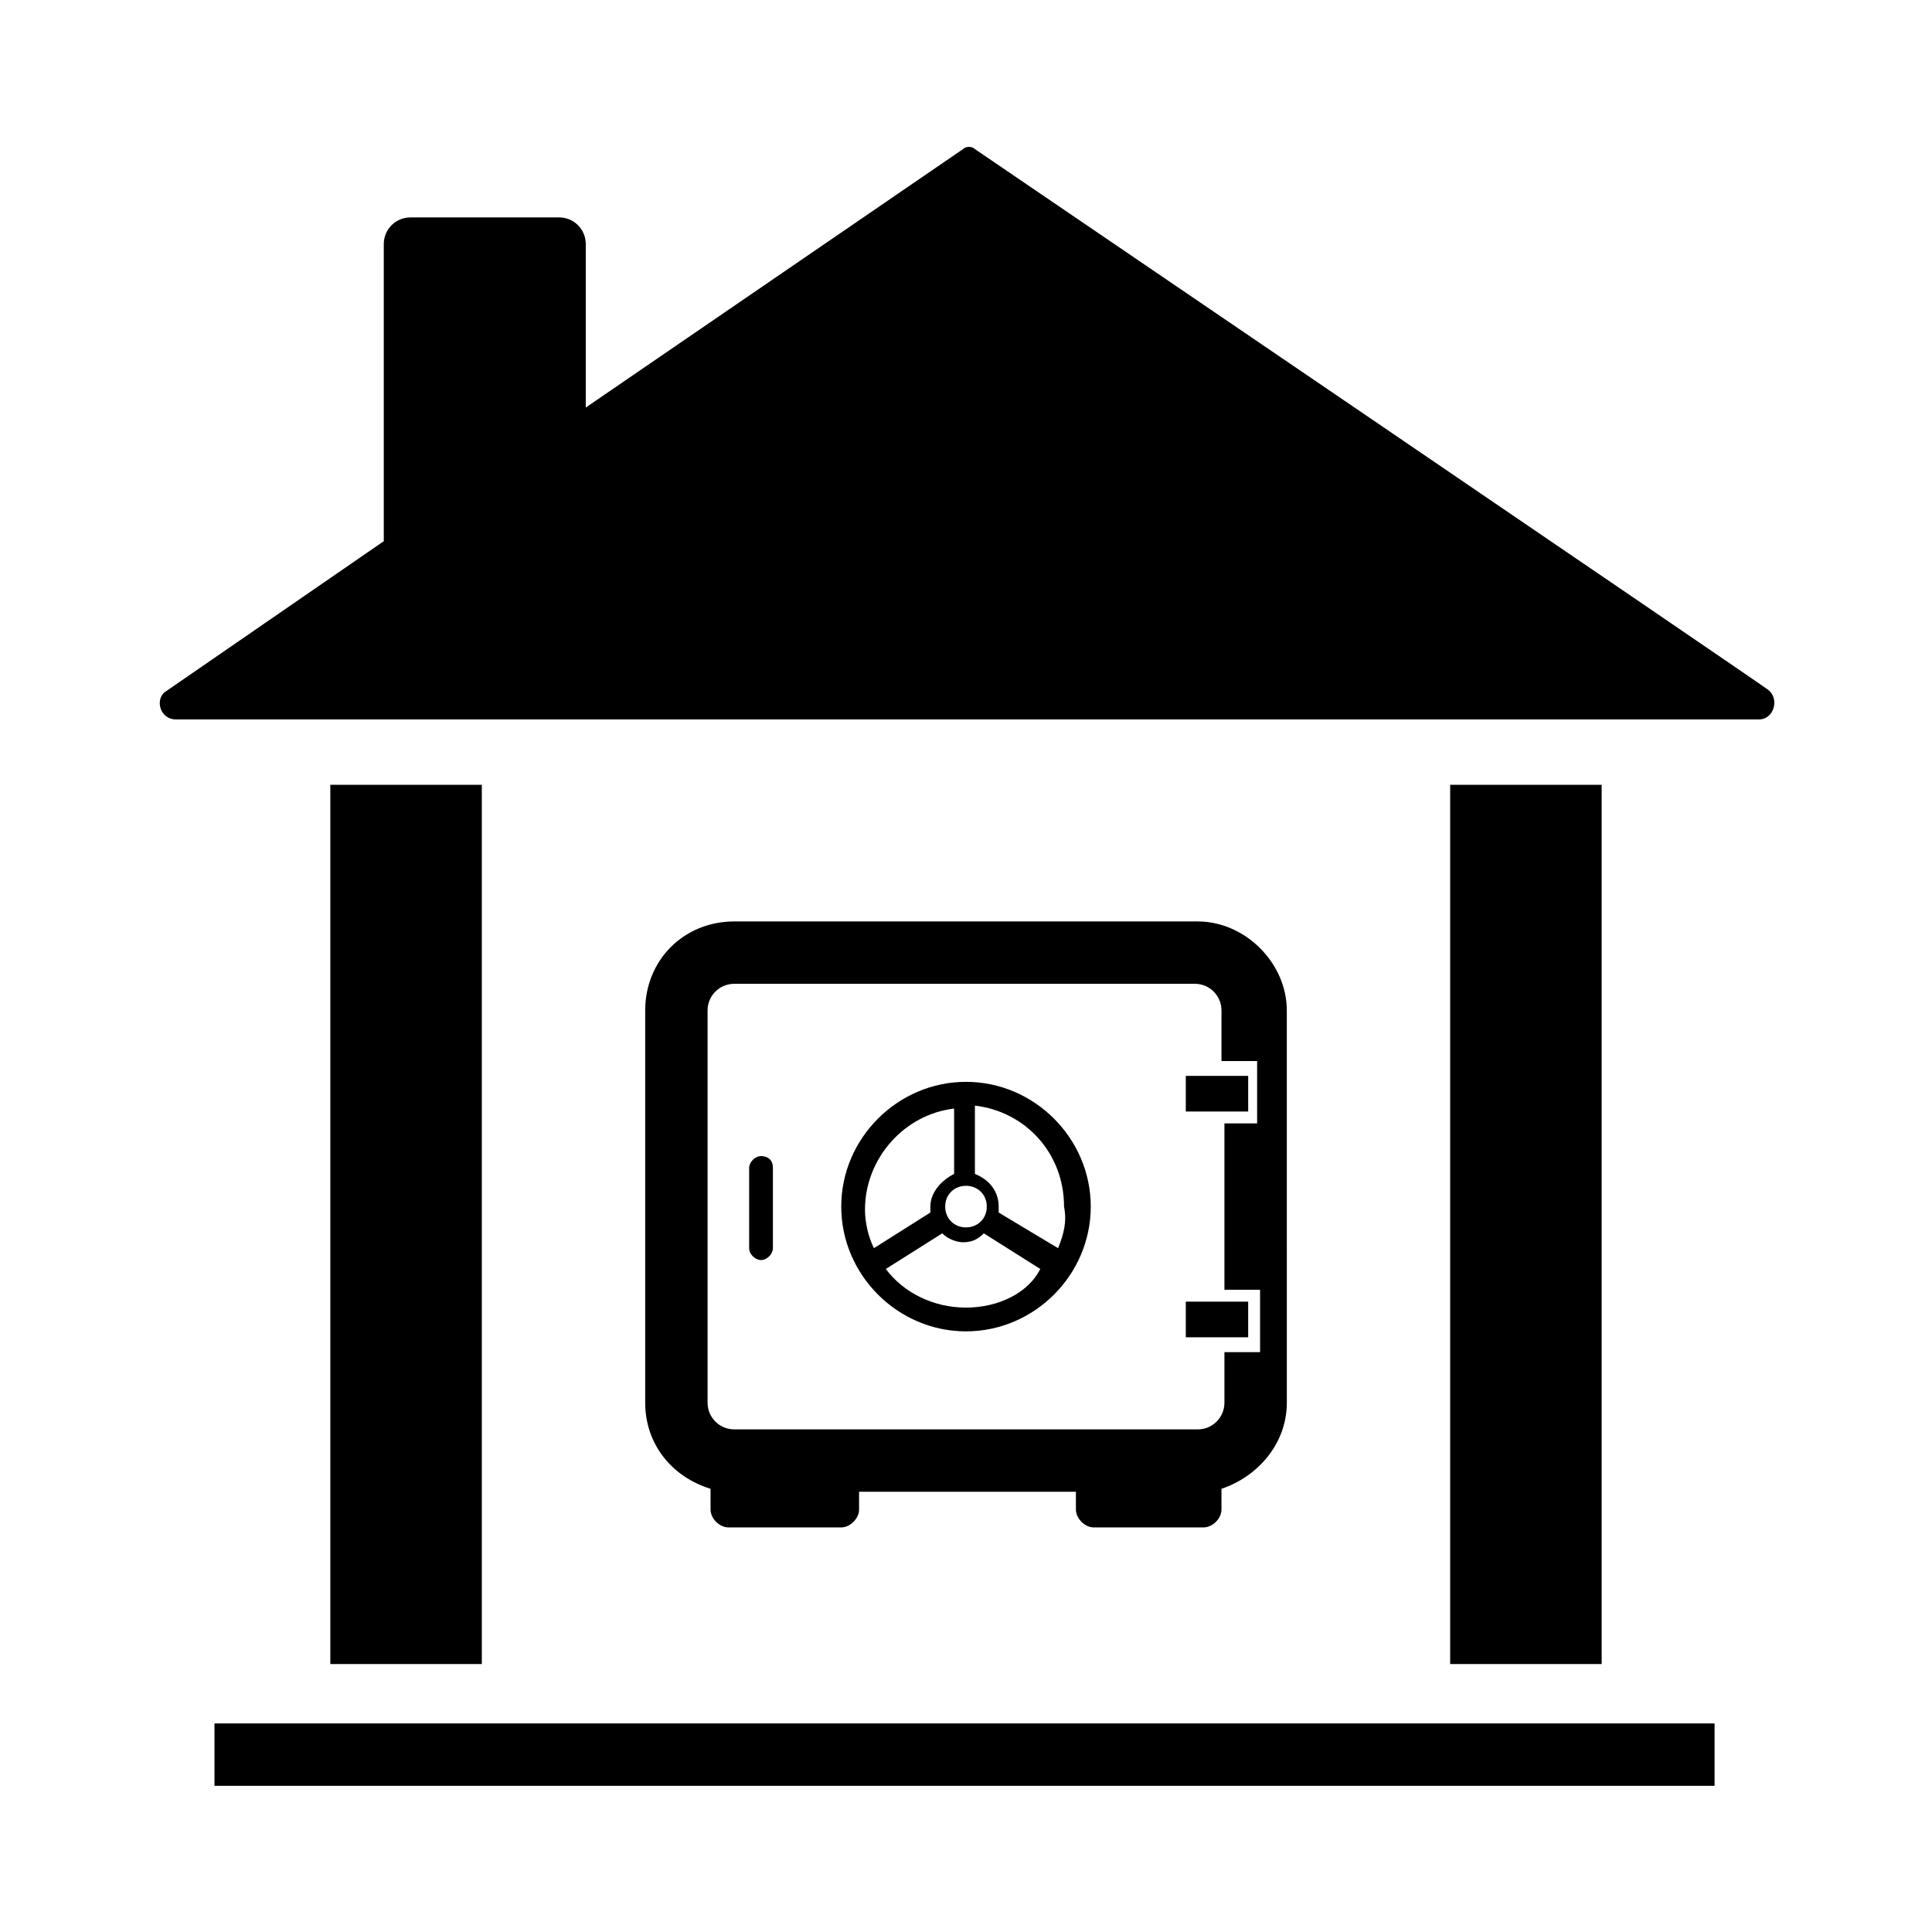
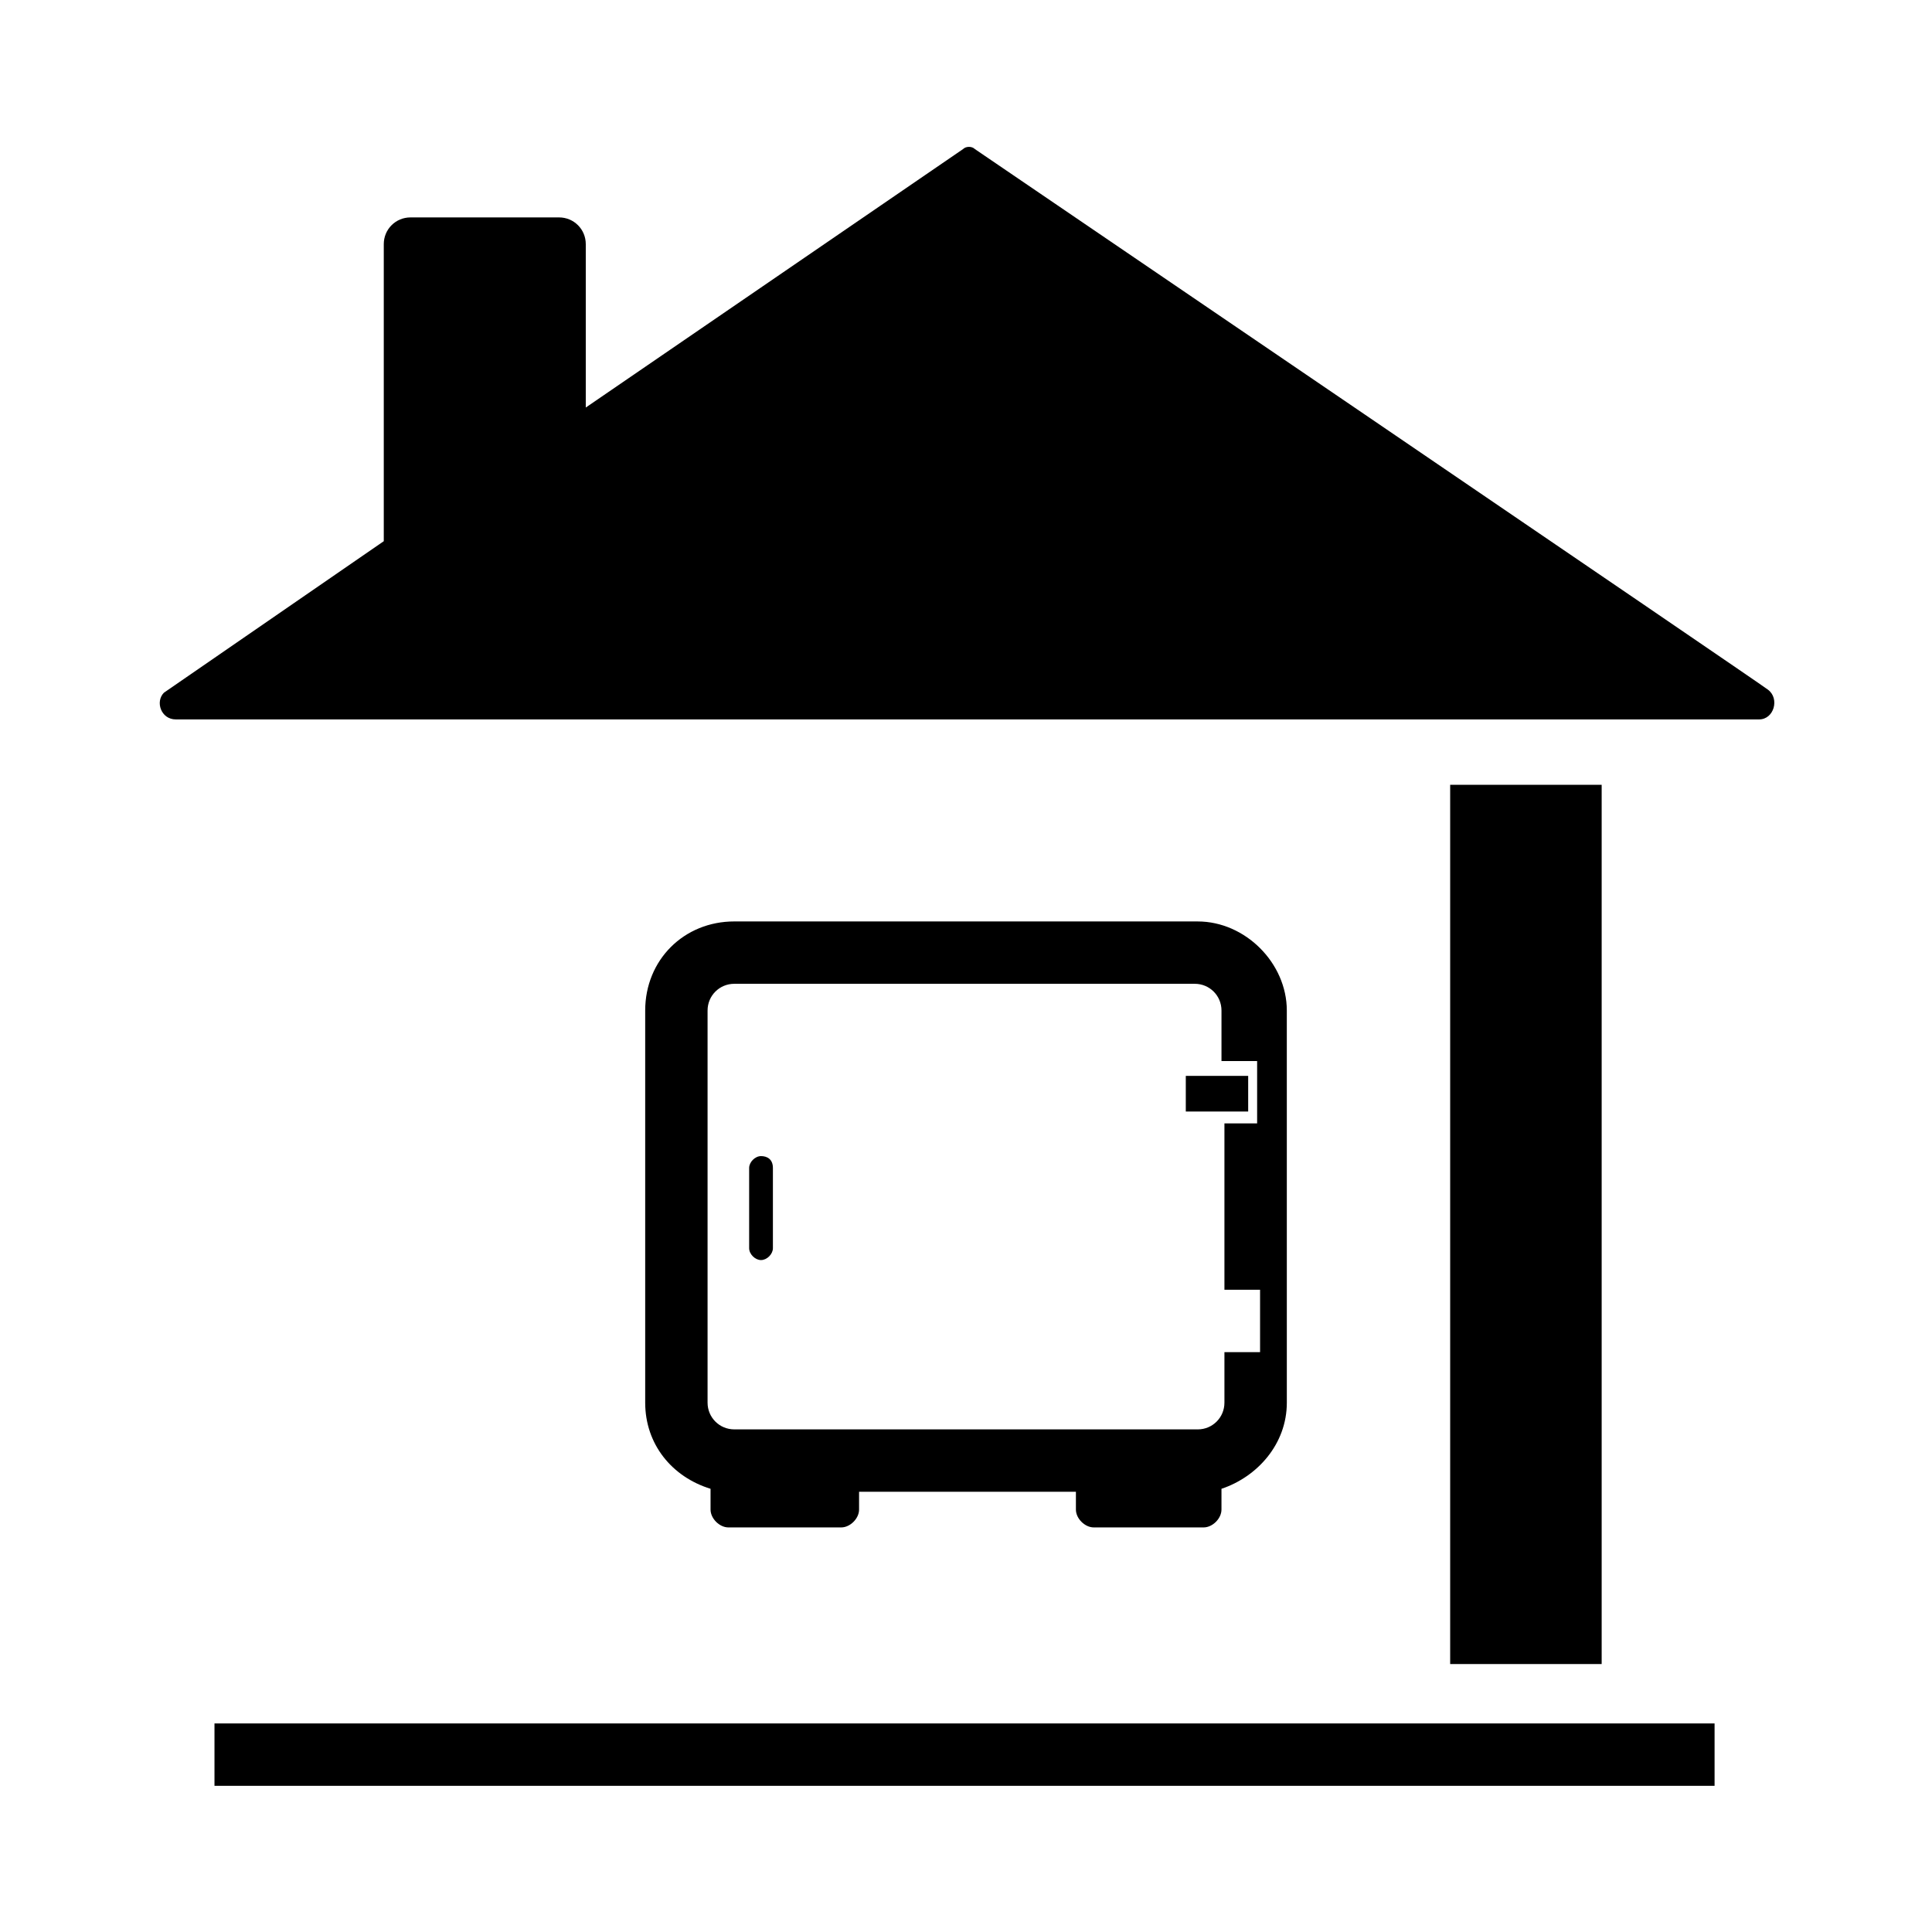
<svg xmlns="http://www.w3.org/2000/svg" fill="#000000" width="800px" height="800px" version="1.1" viewBox="144 144 512 512">
  <g>
    <path d="m187.45 327.57 58.254-40.148v-78.719c0-3.938 3.148-7.086 7.086-7.086h39.359c3.938 0 7.086 3.148 7.086 7.086v43.297l99.977-68.488c0.789-0.789 2.363-0.789 3.148 0 0 0 209.39 142.48 210.18 143.27 3.148 2.363 1.574 7.871-2.363 7.871h-419.58c-3.938 0.004-5.512-4.719-3.152-7.082z" />
    <path d="m200.84 600.73h397.54v16.531h-397.54z" />
-     <path d="m231.54 351.98h40.148v233.01h-40.148z" />
    <path d="m528.31 351.98h40.148v233.01h-40.148z" />
    <path d="m461.4 388.19h-122.8c-13.383 0-23.617 10.234-23.617 23.617v103.91c0 11.02 7.086 19.68 17.32 22.828v5.512c0 2.363 2.363 4.723 4.723 4.723h29.914c2.363 0 4.723-2.363 4.723-4.723v-4.723h57.465v4.723c0 2.363 2.363 4.723 4.723 4.723h29.129c2.363 0 4.723-2.363 4.723-4.723v-5.512c9.445-3.148 17.32-11.809 17.32-22.828l-0.004-103.91c0-12.594-11.02-23.613-23.617-23.613zm16.531 53.527h-9.445v44.082h9.445v16.535h-9.445v13.383c0 3.938-3.148 7.086-7.086 7.086l-122.8-0.004c-3.938 0-7.086-3.148-7.086-7.086v-103.91c0-3.938 3.148-7.086 7.086-7.086h122.02c3.938 0 7.086 3.148 7.086 7.086v13.383h9.445v16.531z" />
-     <path d="m400 430.7c-18.105 0-33.062 14.957-33.062 33.062s14.957 33.062 33.062 33.062 33.062-14.957 33.062-33.062-14.957-33.062-33.062-33.062zm5.508 33.062c0 3.148-2.363 5.512-5.512 5.512-3.148 0-5.512-2.363-5.512-5.512 0-3.148 2.363-5.512 5.512-5.512 3.152 0 5.512 2.363 5.512 5.512zm-29.914 11.02c-1.574-3.148-2.363-7.086-2.363-10.234 0-13.383 10.234-25.191 23.617-26.766l0.004 17.32c-3.148 1.574-6.297 4.723-6.297 8.66v1.574zm24.406 15.746c-8.66 0-16.531-3.938-21.254-10.234l14.957-9.445c1.574 1.574 3.938 2.363 5.512 2.363 2.363 0 3.938-0.789 5.512-2.363l14.957 9.445c-3.152 6.297-11.027 10.234-19.684 10.234zm24.402-15.746-15.742-9.445v-1.574c0-3.938-2.363-7.086-6.297-8.66v-18.105c13.383 1.574 23.617 12.594 23.617 26.766 0.781 3.938-0.004 7.086-1.578 11.02z" />
    <path d="m458.25 429.12h16.531v9.445h-16.531z" />
-     <path d="m458.25 488.95h16.531v9.445h-16.531z" />
    <path d="m345.68 450.38c-1.574 0-3.148 1.574-3.148 3.148v21.254c0 1.574 1.574 3.148 3.148 3.148 1.574 0 3.148-1.574 3.148-3.148v-21.254c0.004-2.359-1.57-3.148-3.148-3.148z" />
  </g>
</svg>